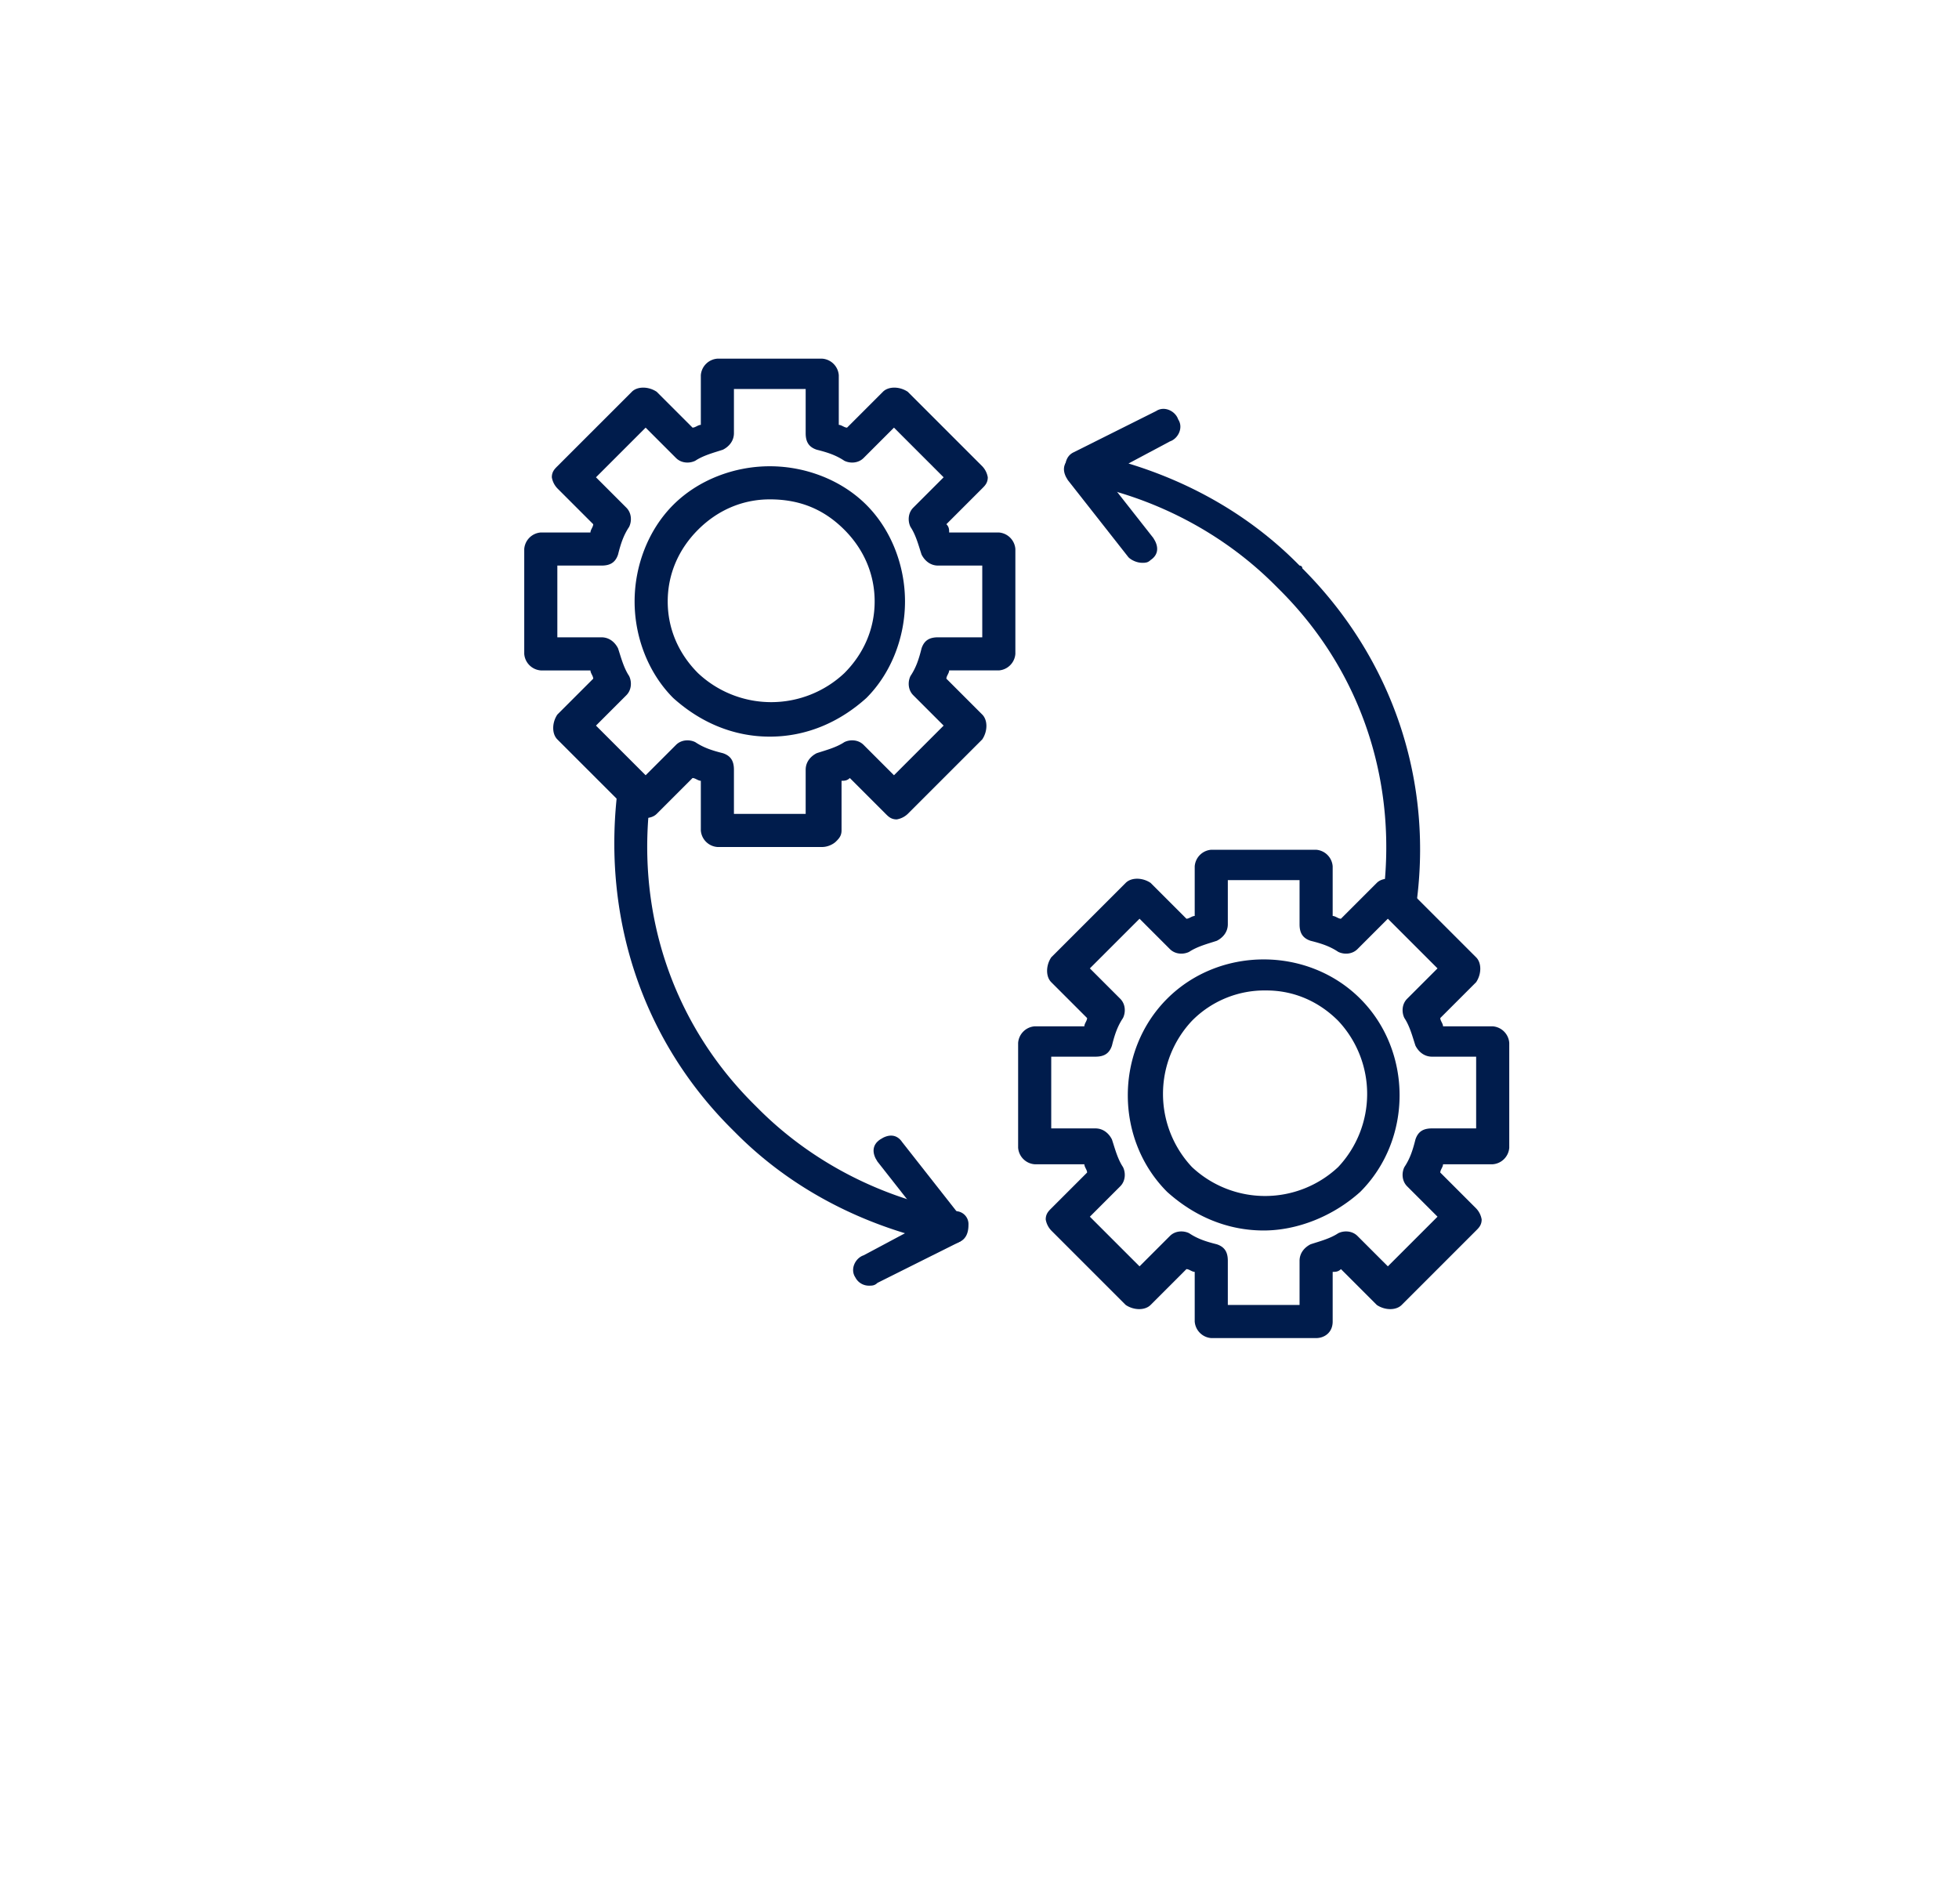
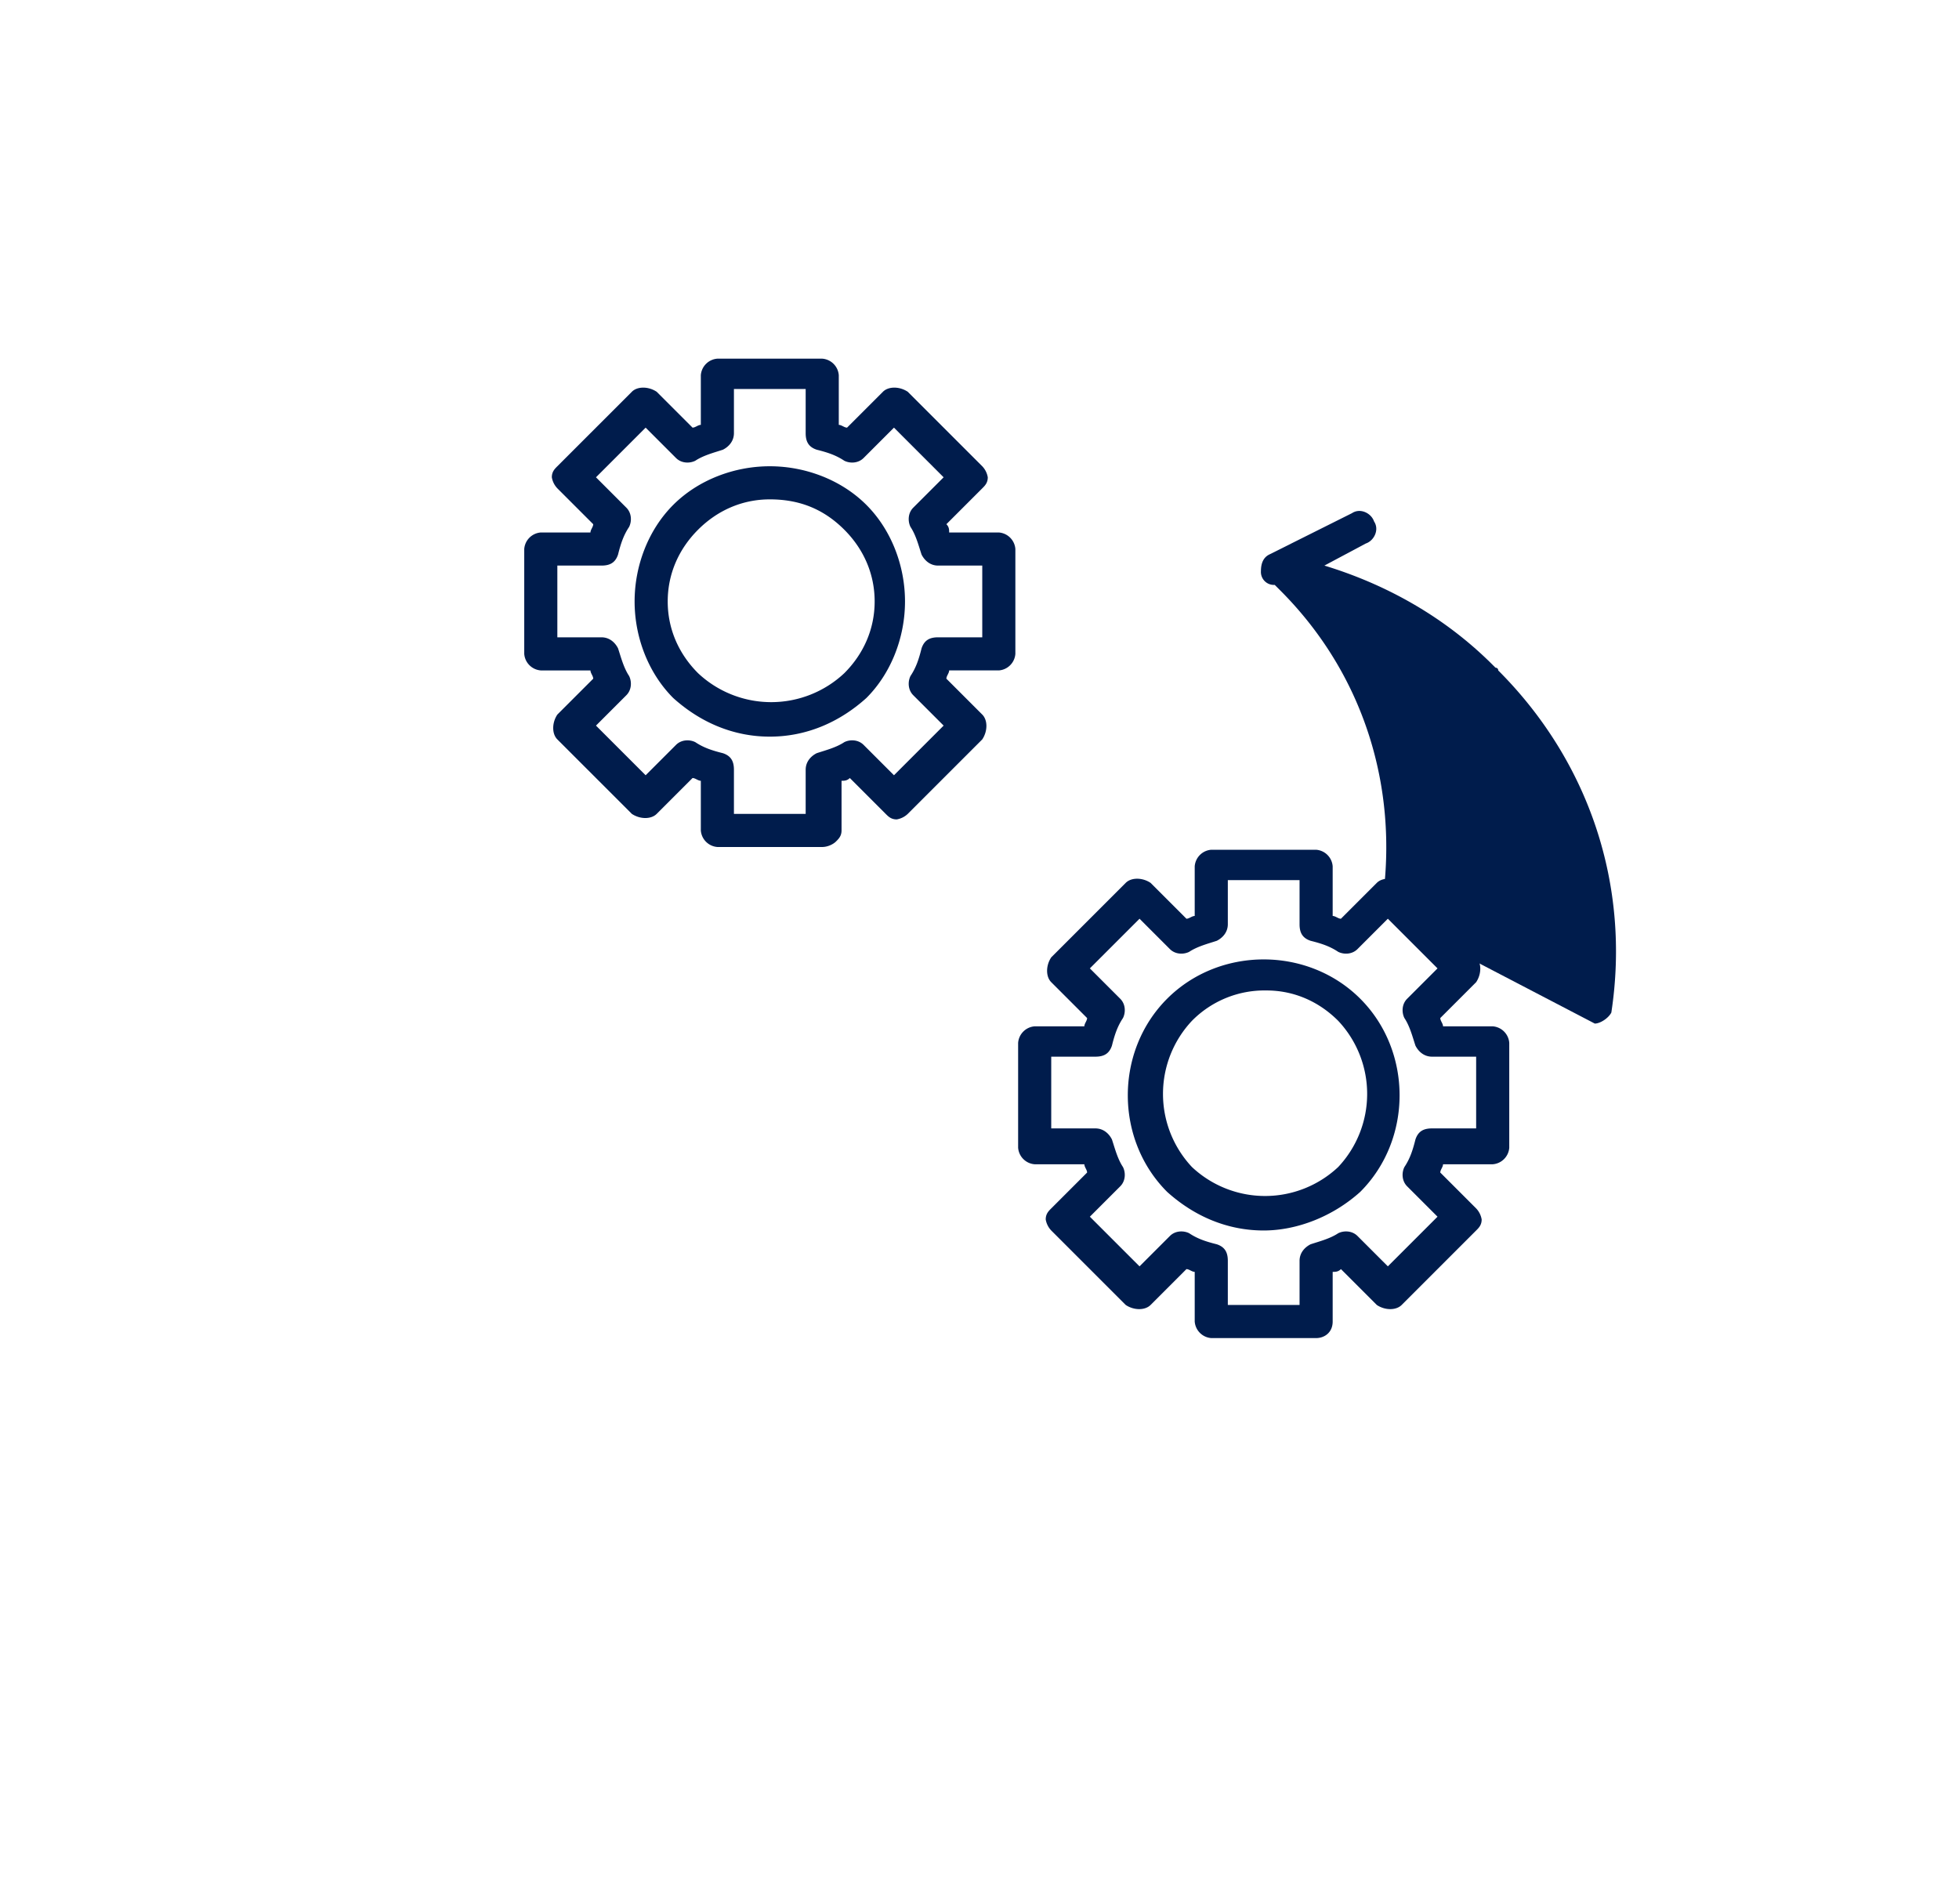
<svg xmlns="http://www.w3.org/2000/svg" width="71" height="69" fill="none">
  <g filter="url(#A)">
    <circle cx="36.5" cy="30.5" r="30.5" fill="#fff" />
  </g>
  <g fill="#001c4c">
-     <path d="M31.5 46.6a.55.55 0 0 1-.5-.3c-.2-.3 0-.7.3-.8l1.5-.8c-2.3-.7-4.4-1.9-6.1-3.6l-.1-.1-.1-.1c-3.3-3.3-4.7-7.8-4.1-12.4 0-.3.4-.6.7-.5.3 0 .6.4.5.7-.6 4.2.7 8.3 3.7 11.3l.1.1.1.1c1.9 1.9 4.4 3.2 7.1 3.7a.47.47 0 0 1 .5.5c0 .3-.1.5-.3.6l-3 1.5c-.1.1-.2.1-.3.1z" />
    <path d="M29.8 30.7H26a.65.65 0 0 1-.6-.6v-1.8c-.1 0-.2-.1-.3-.1l-1.3 1.3c-.2.2-.6.2-.9 0l-2.7-2.7c-.2-.2-.2-.6 0-.9l1.3-1.3c0-.1-.1-.2-.1-.3h-1.8a.65.65 0 0 1-.6-.6v-3.8a.65.65 0 0 1 .6-.6h1.8c0-.1.1-.2.1-.3l-1.3-1.3a.76.76 0 0 1-.2-.4c0-.2.1-.3.2-.4l2.7-2.7c.2-.2.6-.2.9 0l1.3 1.3c.1 0 .2-.1.3-.1v-1.8a.65.65 0 0 1 .6-.6h3.8a.65.65 0 0 1 .6.6v1.8c.1 0 .2.1.3.1l1.3-1.3c.2-.2.6-.2.9 0l2.7 2.7a.76.76 0 0 1 .2.4c0 .2-.1.3-.2.4L34.3 19c.1.1.1.2.1.3h1.8a.65.65 0 0 1 .6.6v3.8a.65.65 0 0 1-.6.6h-1.8c0 .1-.1.2-.1.3l1.3 1.3c.2.2.2.6 0 .9l-2.7 2.7a.76.76 0 0 1-.4.2c-.2 0-.3-.1-.4-.2l-1.3-1.3c-.1.1-.2.1-.3.1v1.8c0 .2-.1.3-.2.4s-.3.2-.5.2zm-3.2-1.2h2.6v-1.6c0-.3.2-.5.4-.6.3-.1.7-.2 1-.4.2-.1.5-.1.7.1l1.1 1.1 1.8-1.8-1.1-1.1c-.2-.2-.2-.5-.1-.7.2-.3.3-.6.4-1 .1-.3.3-.4.6-.4h1.6v-2.6H34c-.3 0-.5-.2-.6-.4-.1-.3-.2-.7-.4-1-.1-.2-.1-.5.1-.7l1.1-1.1-1.8-1.8-1.1 1.1c-.2.2-.5.2-.7.1-.3-.2-.6-.3-1-.4-.3-.1-.4-.3-.4-.6v-1.6h-2.6v1.6c0 .3-.2.5-.4.6-.3.1-.7.2-1 .4-.2.1-.5.1-.7-.1l-1.1-1.1-1.8 1.8 1.1 1.1c.2.2.2.5.1.7-.2.3-.3.6-.4 1-.1.3-.3.4-.6.4h-1.6v2.6h1.6c.3 0 .5.2.6.4.1.3.2.7.4 1 .1.2.1.5-.1.7l-1.1 1.1 1.8 1.8 1.1-1.1c.2-.2.5-.2.7-.1.3.2.6.3 1 .4.3.1.4.3.4.6v1.6zm1.3-2.8c-1.3 0-2.5-.5-3.5-1.4-.9-.9-1.4-2.2-1.4-3.5s.5-2.6 1.4-3.5 2.2-1.4 3.5-1.4 2.6.5 3.5 1.4 1.4 2.2 1.4 3.5-.5 2.6-1.4 3.5c-1 .9-2.2 1.4-3.5 1.4zm0-8.6c-1 0-1.9.4-2.6 1.1s-1.1 1.6-1.1 2.6.4 1.9 1.1 2.6a3.87 3.87 0 0 0 5.3 0c.7-.7 1.1-1.6 1.1-2.6s-.4-1.9-1.1-2.6c-.8-.8-1.7-1.1-2.7-1.1zm19.8 30.4h-3.8a.65.65 0 0 1-.6-.6v-1.8c-.1 0-.2-.1-.3-.1l-1.3 1.3c-.2.2-.6.2-.9 0l-2.7-2.7a.76.76 0 0 1-.2-.4c0-.2.1-.3.2-.4l1.3-1.3c0-.1-.1-.2-.1-.3h-1.8a.65.65 0 0 1-.6-.6v-3.8a.65.65 0 0 1 .6-.6h1.8c0-.1.1-.2.1-.3l-1.3-1.3c-.2-.2-.2-.6 0-.9l2.7-2.7c.2-.2.6-.2.9 0l1.3 1.3c.1 0 .2-.1.3-.1v-1.8a.65.65 0 0 1 .6-.6h3.8a.65.65 0 0 1 .6.6v1.8c.1 0 .2.1.3.1l1.3-1.3c.2-.2.6-.2.9 0l2.7 2.7c.2.2.2.6 0 .9l-1.3 1.3c0 .1.1.2.1.3h1.8a.65.65 0 0 1 .6.6v3.8a.65.65 0 0 1-.6.6h-1.8c0 .1-.1.2-.1.3l1.3 1.3a.76.76 0 0 1 .2.4c0 .2-.1.3-.2.4l-2.7 2.7c-.2.2-.6.2-.9 0L48.6 46c-.1.1-.2.1-.3.1v1.8c0 .4-.3.6-.6.6zm-3.2-1.2h2.6v-1.6c0-.3.2-.5.4-.6.3-.1.7-.2 1-.4.2-.1.5-.1.7.1l1.1 1.1 1.8-1.8L51 43c-.2-.2-.2-.5-.1-.7.2-.3.3-.6.4-1 .1-.3.3-.4.6-.4h1.6v-2.6h-1.6c-.3 0-.5-.2-.6-.4-.1-.3-.2-.7-.4-1-.1-.2-.1-.5.1-.7l1.1-1.1-1.8-1.8-1.1 1.1c-.2.2-.5.2-.7.1-.3-.2-.6-.3-1-.4-.3-.1-.4-.3-.4-.6v-1.6h-2.6v1.6c0 .3-.2.5-.4.6-.3.1-.7.2-1 .4-.2.1-.5.1-.7-.1l-1.1-1.1-1.8 1.8 1.1 1.1c.2.2.2.5.1.7-.2.3-.3.6-.4 1-.1.3-.3.4-.6.4h-1.6v2.6h1.6c.3 0 .5.2.6.4.1.3.2.7.4 1 .1.2.1.5-.1.7l-1.1 1.1 1.8 1.8 1.1-1.1c.2-.2.5-.2.7-.1.3.2.6.3 1 .4.3.1.4.3.4.6v1.6zm1.3-2.7c-1.3 0-2.5-.5-3.5-1.4-1.9-1.9-1.9-5.1 0-7s5.1-1.9 7 0 1.9 5.1 0 7c-1 .9-2.3 1.4-3.5 1.4zM43.2 37a3.87 3.87 0 0 0 0 5.3 3.87 3.87 0 0 0 5.3 0 3.87 3.87 0 0 0 0-5.3c-.7-.7-1.6-1.1-2.6-1.1a3.69 3.69 0 0 0-2.7 1.1z" />
-     <path d="M50.7 33.4c-.1 0-.1 0 0 0-.4-.1-.6-.4-.6-.7.6-4.2-.7-8.3-3.7-11.3l-.1-.1-.1-.1c-1.9-1.9-4.4-3.2-7.1-3.7a.47.47 0 0 1-.5-.5c0-.3.1-.5.3-.6l3-1.5c.3-.2.7 0 .8.3.2.3 0 .7-.3.8l-1.5.8c2.3.7 4.4 1.9 6.1 3.6l.1.1s.1 0 .1.1c3.3 3.3 4.8 7.8 4.1 12.4-.1.2-.4.4-.6.4z" />
-     <path d="M41.4 20.4c-.2 0-.4-.1-.5-.2l-2.2-2.8c-.2-.3-.2-.6.1-.8s.6-.2.8.1l2.2 2.8c.2.3.2.6-.1.8-.1.1-.2.1-.3.1zm-6.9 24.7c-.2 0-.4-.1-.5-.2l-2.2-2.8c-.2-.3-.2-.6.1-.8s.6-.2.8.1l2.2 2.8c.2.3.2.6-.1.8 0 0-.2.1-.3.1z" />
+     <path d="M50.7 33.4c-.1 0-.1 0 0 0-.4-.1-.6-.4-.6-.7.6-4.2-.7-8.3-3.7-11.3l-.1-.1-.1-.1a.47.47 0 0 1-.5-.5c0-.3.1-.5.3-.6l3-1.5c.3-.2.7 0 .8.3.2.3 0 .7-.3.8l-1.5.8c2.3.7 4.4 1.9 6.1 3.6l.1.1s.1 0 .1.1c3.3 3.3 4.8 7.8 4.1 12.4-.1.2-.4.4-.6.4z" />
  </g>
  <defs>
    <filter id="A" x="0" y="0" width="71" height="69" filterUnits="userSpaceOnUse" color-interpolation-filters="sRGB">
      <feFlood flood-opacity="0" result="A" />
      <feColorMatrix in="SourceAlpha" values="0 0 0 0 0 0 0 0 0 0 0 0 0 0 0 0 0 0 127 0" />
      <feOffset dx="-2" dy="4" />
      <feGaussianBlur stdDeviation="2" />
      <feColorMatrix values="0 0 0 0 0 0 0 0 0 0 0 0 0 0 0 0 0 0 0.15 0" />
      <feBlend in2="A" result="B" />
      <feColorMatrix in="SourceAlpha" values="0 0 0 0 0 0 0 0 0 0 0 0 0 0 0 0 0 0 127 0" />
      <feOffset dy="4" />
      <feGaussianBlur stdDeviation="2" />
      <feColorMatrix values="0 0 0 0 0 0 0 0 0 0 0 0 0 0 0 0 0 0 0.25 0" />
      <feBlend in2="B" />
      <feBlend in="SourceGraphic" result="D" />
      <feColorMatrix in="SourceAlpha" values="0 0 0 0 0 0 0 0 0 0 0 0 0 0 0 0 0 0 127 0" result="E" />
      <feOffset dy="2" />
      <feGaussianBlur stdDeviation="4" />
      <feComposite in2="E" operator="arithmetic" k2="-1" k3="1" />
      <feColorMatrix values="0 0 0 0 0 0 0 0 0 0 0 0 0 0 0 0 0 0 0.25 0" />
      <feBlend in2="D" />
    </filter>
  </defs>
</svg>